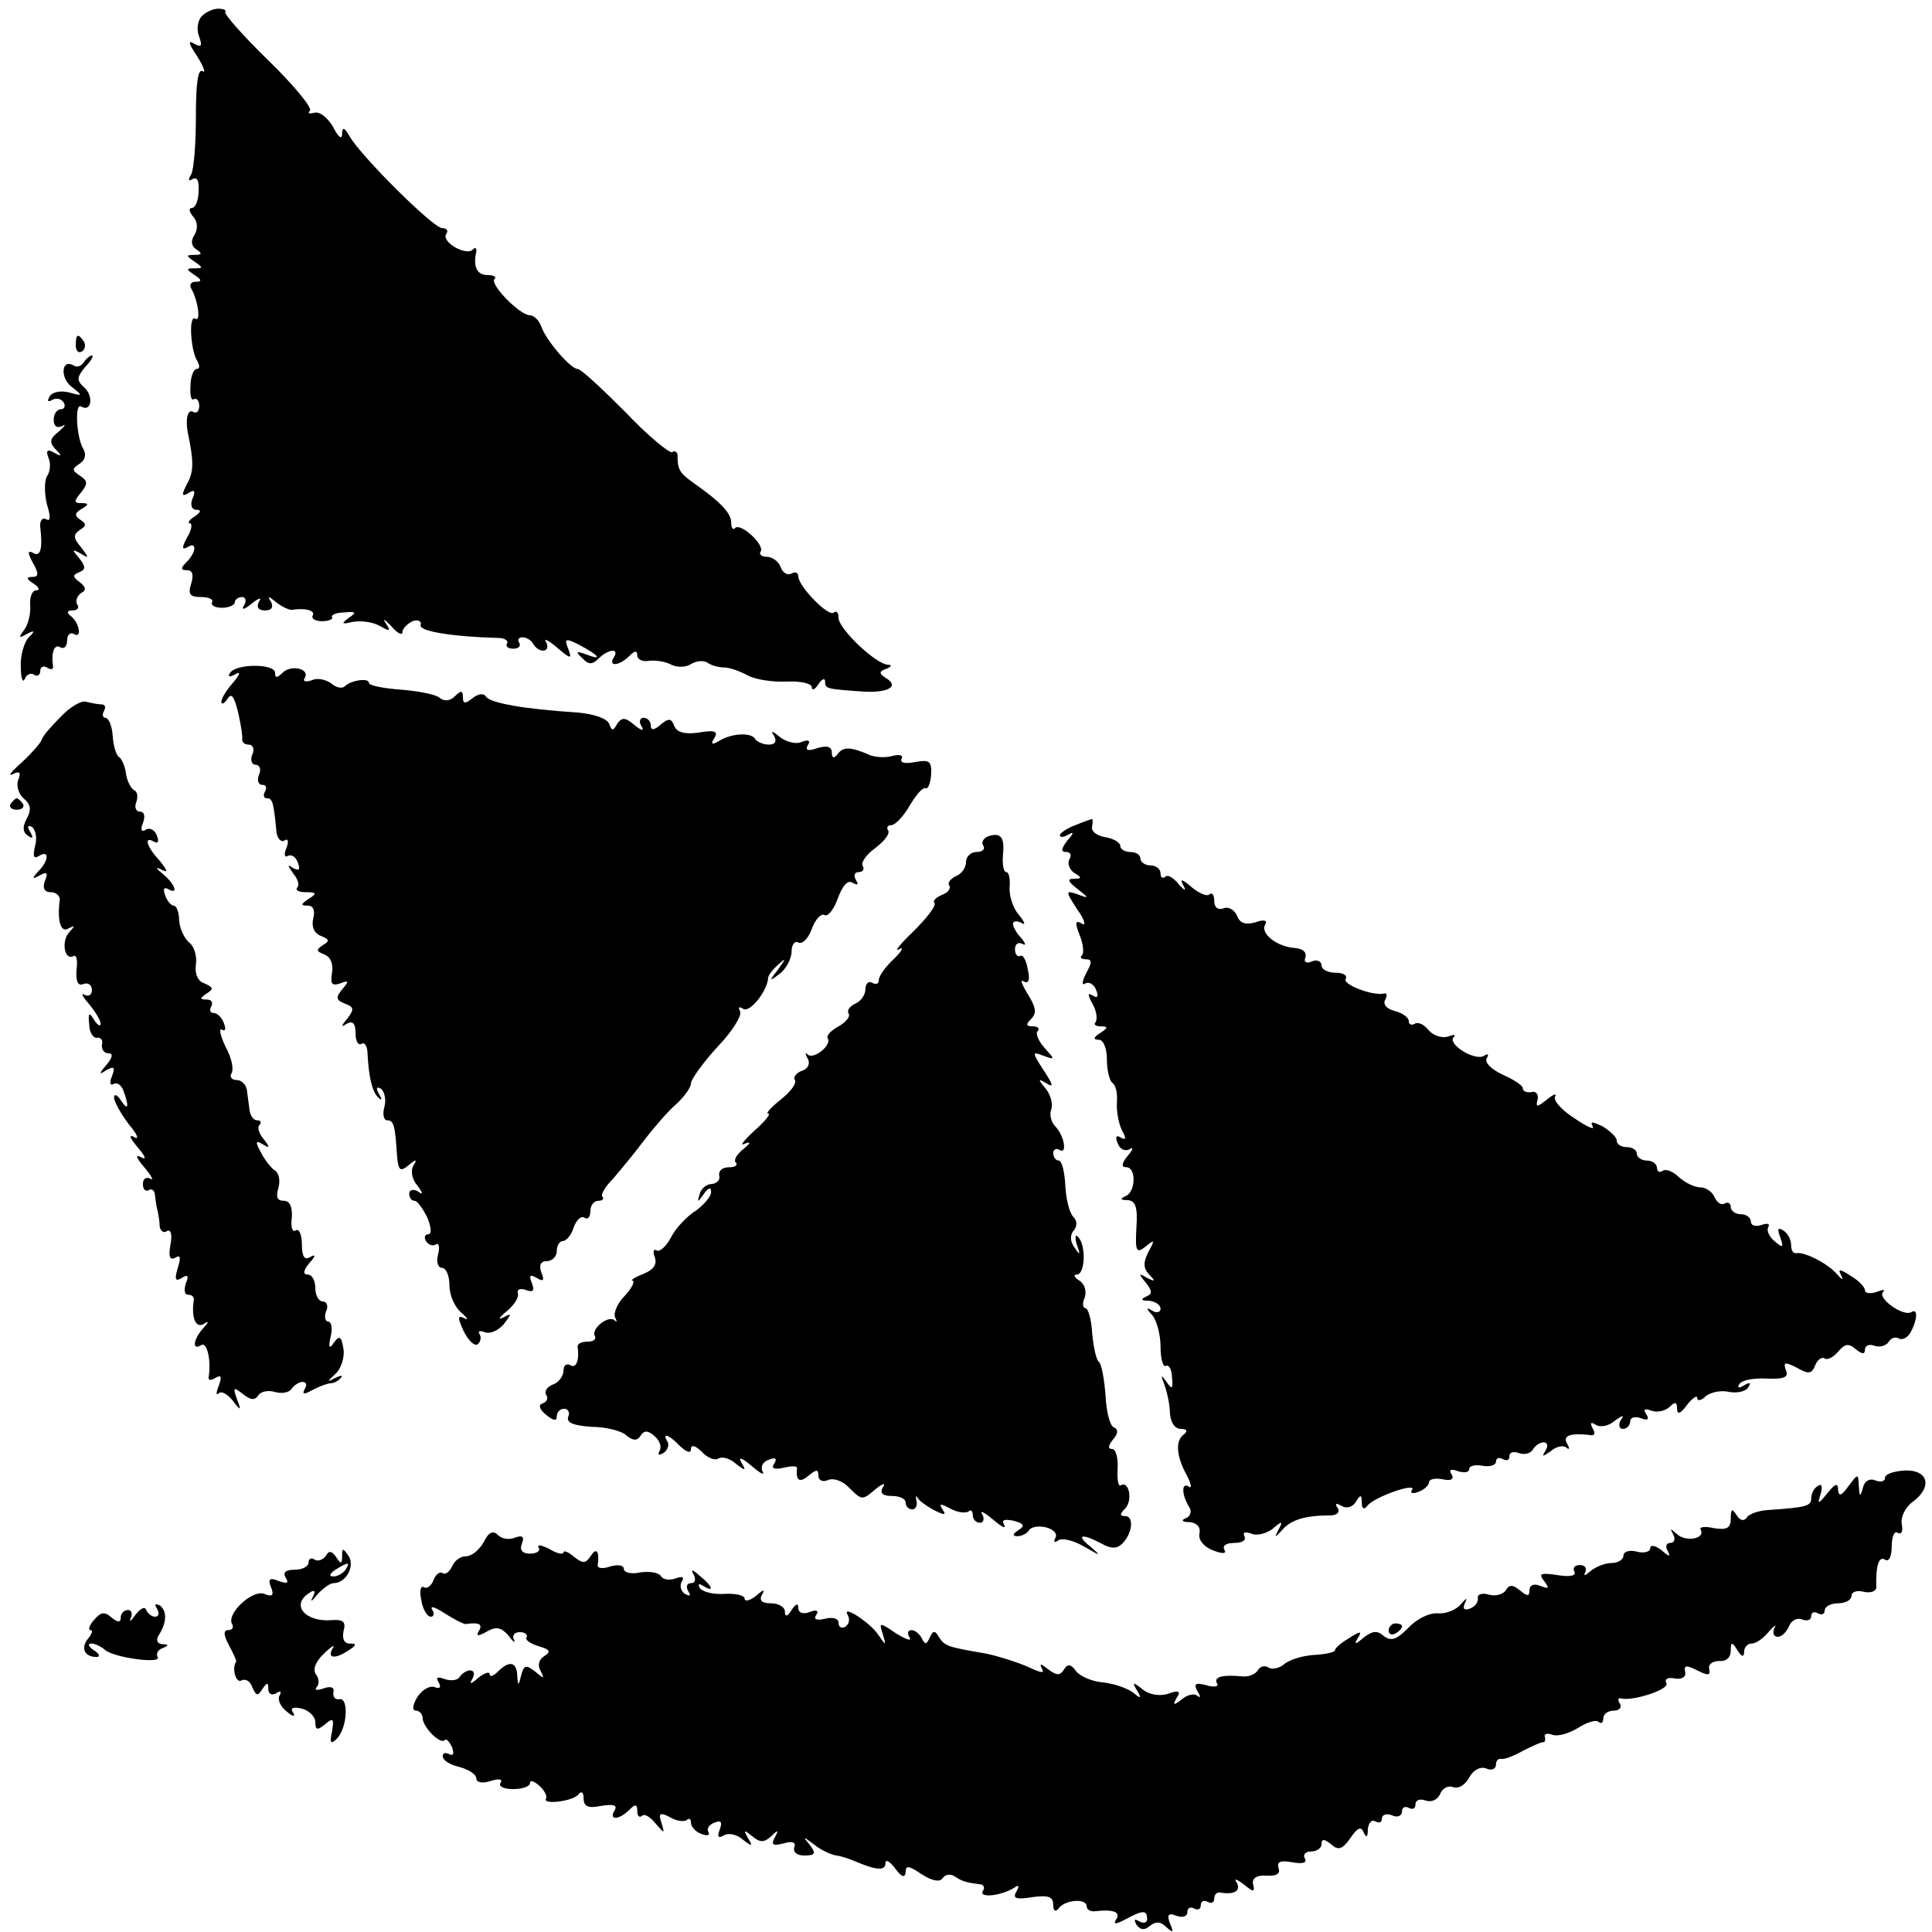
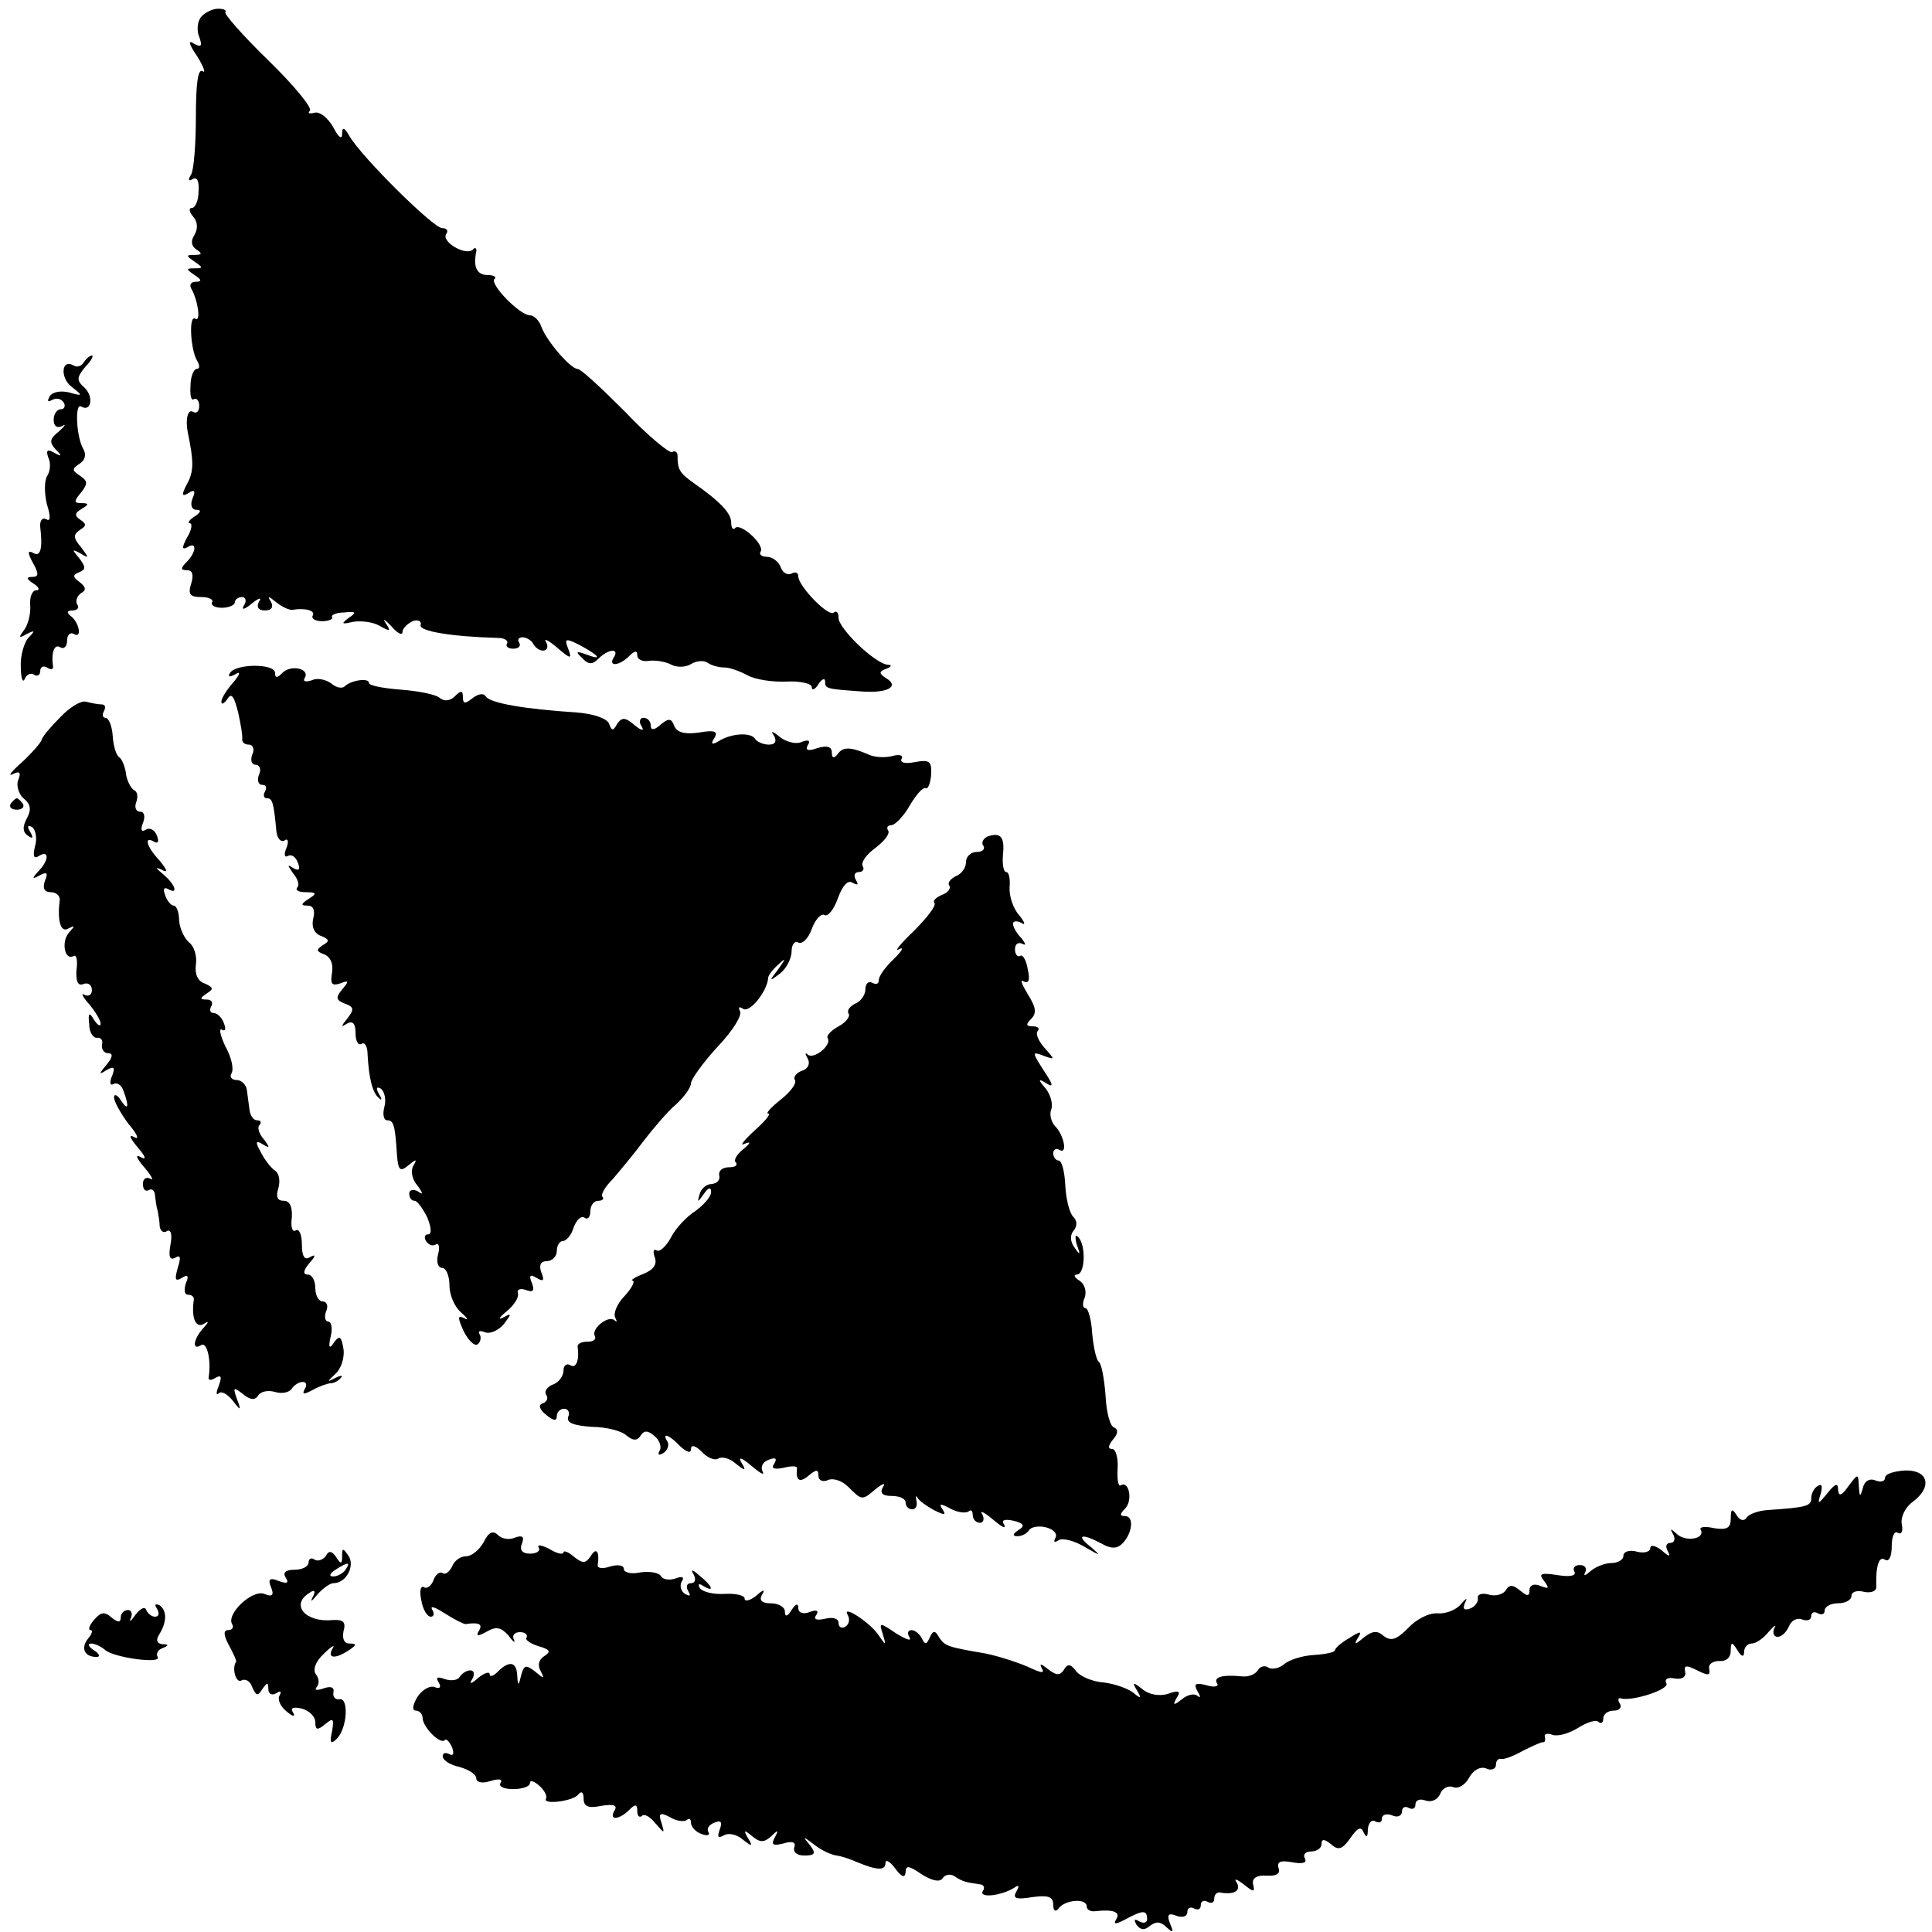
<svg xmlns="http://www.w3.org/2000/svg" version="1.0" width="288pt" height="288pt" viewBox="0 0 288 288" preserveAspectRatio="xMidYMid meet">
  <g transform="translate(0,288) scale(0.1,-0.1)" fill="#000000" stroke="none">
    <path d="M300 2855 c-6 -7 -7 -21 -3 -30 5 -14 3 -16 -8 -10 -9 6 -8 0 5 -19 10 -16 13 -26 8 -22 -7 4 -10 -19 -10 -68 0 -40 -3 -79 -7 -86 -5 -8 -4 -11 2 -7 7 4 10 -3 9 -18 0 -14 -5 -25 -10 -25 -5 0 -4 -6 2 -13 7 -8 7 -18 2 -27 -6 -9 -5 -17 3 -22 9 -6 8 -8 -3 -8 -13 0 -13 -1 0 -10 13 -9 13 -10 0 -10 -13 0 -13 -1 0 -10 11 -7 11 -10 2 -10 -7 0 -10 -4 -7 -10 10 -17 15 -51 6 -45 -10 6 -7 -47 3 -63 4 -7 4 -12 -1 -12 -4 0 -9 -11 -9 -25 -1 -14 1 -23 5 -20 4 2 8 -2 8 -10 0 -8 -4 -12 -9 -9 -8 5 -12 -11 -8 -31 9 -43 9 -58 -1 -76 -9 -17 -8 -20 2 -14 9 6 11 3 6 -8 -4 -10 -1 -17 6 -17 8 0 6 -4 -3 -10 -8 -5 -11 -10 -7 -10 4 0 3 -10 -4 -21 -8 -15 -8 -19 0 -15 15 10 14 -7 -1 -22 -9 -9 -9 -12 1 -12 8 0 10 -7 6 -20 -5 -16 -2 -20 15 -20 12 0 19 -4 16 -8 -2 -4 4 -8 15 -8 10 0 19 4 19 8 0 4 5 8 11 8 5 0 7 -6 3 -12 -5 -8 0 -7 11 2 11 9 16 10 11 3 -4 -8 -1 -13 9 -13 10 0 13 5 9 13 -6 9 -4 9 8 -1 9 -7 20 -12 24 -11 19 3 35 -1 30 -9 -2 -4 4 -8 14 -8 10 0 17 3 15 6 -2 3 6 7 18 7 18 2 19 0 7 -8 -12 -9 -11 -10 6 -6 12 2 30 0 40 -6 16 -9 17 -8 9 4 -5 8 -2 6 8 -4 9 -11 17 -15 17 -9 0 5 7 12 15 16 8 3 14 0 12 -6 -2 -9 46 -17 116 -19 9 0 15 -4 13 -8 -3 -4 1 -8 9 -8 8 0 12 4 9 9 -3 4 -1 8 5 8 5 0 13 -4 16 -10 9 -15 27 -12 19 3 -4 6 3 3 16 -8 21 -18 23 -18 17 -2 -6 15 -4 16 16 6 30 -16 36 -24 12 -15 -16 6 -18 5 -7 -5 9 -10 15 -10 24 -1 15 15 32 16 23 2 -9 -14 8 -13 23 2 8 8 12 9 12 1 0 -6 8 -10 18 -8 9 1 24 -1 33 -6 8 -4 21 -4 29 1 8 5 19 6 25 2 5 -4 17 -7 25 -7 8 0 24 -6 35 -12 11 -6 37 -10 58 -9 20 1 37 -3 37 -8 0 -6 5 -4 10 4 5 8 10 10 10 4 0 -11 2 -11 58 -15 36 -2 53 8 33 20 -11 7 -11 10 0 14 8 3 9 6 3 6 -19 1 -74 54 -74 70 0 8 -3 11 -7 8 -7 -8 -53 39 -53 54 0 6 -5 7 -10 4 -6 -3 -13 1 -16 9 -3 9 -13 16 -21 16 -8 0 -12 4 -9 8 6 10 -30 43 -38 35 -3 -4 -6 0 -6 8 0 14 -16 31 -56 59 -21 15 -24 20 -24 41 0 5 -4 8 -8 5 -4 -2 -36 24 -70 60 -35 35 -66 64 -71 64 -10 0 -46 41 -54 63 -3 9 -11 17 -17 17 -15 0 -60 46 -53 54 4 3 -1 6 -10 6 -16 0 -22 12 -17 35 1 5 -2 7 -5 3 -10 -10 -47 11 -40 23 4 5 1 9 -6 9 -13 0 -120 106 -138 137 -8 14 -11 14 -11 3 0 -9 -6 -4 -13 10 -8 14 -20 24 -28 22 -8 -2 -11 -1 -7 3 4 4 -24 38 -62 75 -38 37 -67 70 -64 72 2 3 -3 5 -11 5 -8 0 -20 -6 -25 -12z" />
-     <path d="M113 2365 c0 -8 4 -12 9 -9 5 3 6 10 3 15 -9 13 -12 11 -12 -6z" />
    <path d="M125 2340 c-4 -6 -10 -8 -15 -5 -18 11 -21 -17 -4 -31 18 -14 18 -15 -3 -9 -12 3 -25 1 -29 -6 -4 -7 -3 -9 4 -5 6 3 13 2 17 -4 3 -5 1 -10 -4 -10 -6 0 -11 -7 -11 -16 0 -9 5 -13 13 -9 6 4 4 0 -5 -8 -14 -11 -15 -16 -5 -27 10 -10 9 -11 -2 -5 -10 6 -13 4 -9 -7 4 -8 3 -21 -2 -28 -4 -7 -4 -26 0 -42 6 -19 5 -26 -1 -22 -6 3 -10 -2 -9 -12 4 -33 0 -45 -11 -38 -8 4 -8 0 0 -15 9 -16 9 -21 -1 -21 -9 0 -9 -3 2 -10 8 -5 10 -10 4 -10 -6 0 -10 -10 -9 -22 1 -13 -3 -29 -9 -37 -9 -12 -8 -13 4 -6 12 6 13 5 2 -6 -6 -7 -12 -27 -11 -43 0 -17 3 -25 6 -18 2 6 9 10 14 6 5 -3 9 0 9 6 0 6 5 8 10 5 6 -4 10 -3 9 2 -3 20 2 34 11 28 5 -3 10 1 10 10 0 9 5 13 10 10 13 -8 8 18 -5 27 -6 5 -5 8 3 8 7 0 11 4 7 9 -3 5 0 13 6 17 8 4 7 9 -2 16 -11 8 -11 11 -1 15 10 4 10 8 0 21 -11 13 -11 14 2 7 13 -8 13 -7 1 9 -12 14 -12 19 -2 26 10 6 10 9 1 15 -9 6 -9 10 1 16 12 7 12 9 0 9 -11 0 -11 3 0 16 10 13 10 17 -2 25 -12 8 -12 10 0 18 8 5 10 14 5 22 -10 17 -13 69 -3 63 15 -9 19 15 5 28 -12 11 -12 15 1 31 9 9 13 17 10 17 -3 0 -9 -5 -12 -10z" />
    <path d="M343 1877 c-4 -6 -1 -7 8 -2 8 5 7 0 -3 -12 -10 -11 -18 -24 -18 -29 0 -5 4 -3 9 4 6 10 10 4 16 -20 4 -18 7 -36 6 -40 0 -5 4 -8 10 -8 6 0 9 -7 5 -15 -3 -8 -1 -15 5 -15 6 0 9 -7 5 -15 -3 -8 -1 -15 5 -15 6 0 7 -4 4 -10 -3 -5 -2 -10 3 -10 8 0 10 -6 14 -49 1 -11 7 -17 12 -14 5 4 7 -1 3 -11 -4 -9 -3 -15 2 -12 5 3 12 -1 15 -10 4 -10 2 -13 -7 -8 -9 6 -9 5 0 -8 7 -8 10 -18 6 -21 -3 -4 2 -7 13 -7 16 0 17 -2 4 -10 -12 -8 -12 -10 -1 -10 8 0 11 -7 8 -19 -3 -12 1 -22 11 -26 13 -5 14 -8 3 -14 -10 -7 -10 -9 3 -14 9 -4 13 -14 11 -27 -3 -17 0 -20 12 -16 13 5 14 4 3 -9 -10 -12 -9 -16 4 -21 14 -5 14 -9 4 -22 -10 -12 -10 -14 -1 -8 9 5 13 0 13 -14 0 -12 4 -19 9 -16 5 3 9 -4 9 -17 2 -34 7 -56 17 -64 4 -4 5 -2 0 6 -5 9 -4 12 3 8 5 -4 8 -16 5 -27 -3 -11 -1 -20 4 -20 10 0 12 -7 15 -55 2 -20 5 -22 17 -12 12 10 13 9 7 -1 -4 -7 -2 -20 6 -29 9 -12 9 -15 1 -9 -7 4 -13 2 -13 -3 0 -6 3 -11 8 -11 4 0 12 -11 19 -25 6 -15 7 -25 1 -25 -5 0 -6 -5 -3 -10 4 -6 10 -8 15 -5 4 3 6 -4 3 -15 -3 -11 0 -20 6 -20 6 0 11 -12 11 -26 0 -15 8 -33 18 -41 9 -8 11 -12 4 -8 -10 5 -10 1 -1 -19 7 -14 16 -23 21 -20 4 3 6 10 3 15 -3 5 0 6 8 3 8 -3 20 3 28 12 12 16 12 17 -1 10 -8 -4 -6 0 5 9 11 9 19 21 17 27 -2 6 4 8 12 5 11 -4 13 -1 9 10 -5 12 -3 14 7 8 10 -6 12 -4 7 8 -4 11 -1 17 8 17 8 0 15 7 15 15 0 8 4 15 9 15 5 0 13 9 16 20 4 11 11 18 16 15 5 -4 9 1 9 9 0 9 5 16 12 16 6 0 9 3 6 6 -3 3 4 15 16 27 11 13 32 38 46 57 14 18 35 43 48 54 12 11 22 25 22 31 0 6 18 31 40 55 22 23 37 47 33 53 -3 6 -1 7 5 3 10 -6 36 27 37 46 0 4 7 13 15 20 12 11 12 10 0 -7 -14 -18 -14 -19 3 -6 9 7 17 22 17 33 0 10 5 16 10 13 6 -3 15 6 20 20 5 14 14 24 19 21 5 -3 14 8 20 25 7 19 15 28 22 23 8 -4 9 -3 5 4 -4 7 -2 12 4 12 6 0 9 4 6 9 -3 5 5 17 19 27 13 10 22 21 19 26 -3 4 -1 8 5 8 5 0 18 13 27 29 10 17 20 28 24 26 3 -2 7 7 8 20 1 20 -2 23 -24 19 -15 -3 -23 -1 -20 5 3 5 -3 7 -14 4 -11 -3 -28 -2 -37 3 -26 11 -37 11 -45 -1 -5 -6 -8 -5 -8 3 0 9 -7 11 -21 7 -14 -5 -19 -4 -15 4 5 7 1 9 -9 5 -8 -4 -23 0 -32 7 -12 10 -15 10 -9 2 4 -8 2 -13 -8 -13 -8 0 -17 4 -20 8 -6 11 -36 9 -55 -3 -10 -6 -12 -4 -6 5 6 10 0 12 -23 8 -21 -3 -33 0 -37 10 -4 11 -8 12 -20 2 -10 -9 -15 -9 -15 -1 0 6 -5 11 -11 11 -5 0 -7 -6 -3 -12 5 -8 1 -8 -10 1 -14 12 -19 12 -26 2 -6 -11 -8 -11 -12 0 -3 8 -23 15 -49 17 -78 5 -129 14 -135 24 -3 5 -11 4 -20 -3 -11 -9 -14 -8 -14 2 0 10 -3 10 -12 1 -7 -7 -16 -8 -23 -2 -6 5 -32 10 -58 12 -26 2 -47 6 -47 10 0 8 -27 4 -36 -5 -4 -4 -13 -2 -20 4 -8 6 -21 9 -29 5 -9 -3 -14 -2 -11 3 9 14 -20 21 -33 8 -8 -8 -11 -8 -11 0 0 14 -58 14 -67 0z" />
    <path d="M90 1811 c-14 -14 -27 -29 -28 -34 -1 -4 -14 -19 -29 -33 -16 -14 -22 -22 -14 -18 10 5 13 3 8 -9 -3 -8 1 -21 8 -27 11 -9 12 -17 5 -30 -7 -13 -6 -21 2 -26 7 -5 8 -3 3 6 -5 8 -4 11 3 7 5 -4 8 -17 4 -29 -3 -14 -2 -19 6 -14 16 10 15 -7 -1 -23 -10 -11 -9 -12 2 -6 11 6 13 4 8 -8 -4 -11 -1 -17 9 -17 8 0 14 -6 13 -12 -4 -32 2 -49 13 -42 10 5 10 4 1 -6 -12 -13 -7 -43 7 -35 4 2 6 -7 4 -21 -1 -17 2 -24 10 -21 7 3 13 -1 13 -9 0 -7 -5 -10 -11 -7 -6 4 -3 -3 7 -14 9 -11 17 -24 17 -29 0 -5 -5 -2 -10 6 -7 12 -9 10 -7 -7 0 -12 6 -21 12 -20 5 1 9 -4 7 -10 -1 -7 3 -13 9 -13 8 0 7 -6 -2 -17 -12 -14 -12 -16 0 -8 11 6 13 4 8 -9 -4 -9 -3 -15 2 -12 5 3 12 -1 15 -10 9 -24 7 -31 -4 -14 -5 8 -10 10 -10 4 0 -6 10 -24 22 -40 13 -15 16 -24 8 -19 -9 5 -6 -2 5 -15 12 -14 14 -20 5 -15 -9 5 -7 -1 5 -15 11 -13 15 -21 9 -17 -6 3 -11 0 -11 -8 0 -8 4 -12 9 -9 4 3 9 -1 9 -8 1 -7 2 -17 4 -23 1 -5 3 -16 3 -23 1 -7 6 -11 11 -7 6 3 8 -6 5 -21 -3 -17 -1 -23 7 -19 8 5 9 1 4 -15 -5 -17 -4 -21 6 -15 9 6 11 3 6 -8 -3 -10 -2 -17 3 -17 6 0 9 -3 9 -7 -4 -26 2 -43 14 -37 9 6 9 4 -1 -7 -14 -16 -16 -33 -2 -24 9 5 15 -24 11 -48 -1 -5 4 -5 10 -1 9 5 10 2 5 -12 -4 -10 -4 -15 0 -11 4 4 13 -1 21 -11 12 -16 13 -15 6 3 -6 17 -5 18 9 7 11 -9 18 -10 23 -2 4 6 15 8 25 5 10 -3 21 -1 25 5 3 5 11 10 16 10 6 0 7 -5 3 -11 -4 -8 -1 -8 12 -1 11 6 23 10 27 10 5 0 12 4 15 8 4 4 0 4 -8 0 -13 -7 -13 -6 0 6 8 7 14 24 12 37 -3 19 -6 21 -14 10 -7 -11 -9 -8 -5 9 3 12 1 22 -4 22 -4 0 -6 7 -3 15 4 8 1 15 -5 15 -6 0 -11 9 -11 20 0 11 -5 20 -11 20 -8 0 -7 6 2 17 10 11 10 14 1 9 -8 -5 -12 1 -12 19 0 14 -4 24 -9 21 -5 -4 -8 5 -6 19 1 16 -3 25 -12 25 -10 0 -12 6 -8 19 3 11 1 22 -5 26 -5 3 -15 15 -21 27 -9 16 -8 19 3 12 10 -6 11 -5 1 8 -7 8 -10 18 -6 21 3 4 2 7 -4 7 -5 0 -10 7 -11 15 -1 8 -3 22 -4 30 -1 8 -8 15 -15 15 -8 0 -11 5 -8 10 4 6 0 24 -9 40 -8 17 -10 28 -5 25 5 -3 6 1 3 9 -3 9 -10 16 -16 16 -5 0 -6 5 -3 10 3 6 0 10 -7 10 -11 0 -10 2 0 9 11 7 10 9 -3 15 -10 3 -15 14 -13 28 2 13 -3 28 -10 33 -7 6 -14 20 -15 33 0 12 -4 22 -8 22 -4 0 -10 7 -13 16 -3 8 -2 12 4 9 17 -10 11 7 -7 22 -11 9 -12 11 -3 7 11 -6 10 -2 -2 13 -20 21 -24 38 -8 28 6 -3 7 1 4 9 -3 9 -11 13 -17 9 -6 -4 -8 0 -4 10 4 10 2 17 -4 17 -6 0 -9 6 -6 14 3 8 2 16 -3 18 -4 2 -10 12 -12 23 -1 11 -6 23 -10 26 -5 3 -9 17 -10 32 -1 15 -6 27 -11 27 -4 0 -5 5 -2 10 3 6 2 10 -4 10 -5 0 -15 2 -23 4 -7 2 -24 -8 -38 -23z" />
    <path d="M16 1682 c-3 -5 1 -9 9 -9 8 0 12 4 9 9 -3 4 -7 8 -9 8 -2 0 -6 -4 -9 -8z" />
-     <path d="M1603 1650 c-13 -5 -23 -12 -23 -15 0 -4 6 -3 13 1 8 5 8 2 -2 -9 -9 -12 -10 -17 -2 -17 7 0 9 -5 5 -11 -3 -6 0 -15 7 -20 12 -7 12 -9 0 -9 -11 0 -9 -4 5 -15 18 -14 18 -15 0 -8 -18 6 -18 5 0 -23 11 -15 13 -25 7 -21 -10 6 -11 2 -4 -16 6 -14 7 -28 4 -31 -4 -3 -1 -6 6 -6 9 0 9 -5 0 -21 -6 -12 -7 -19 -1 -15 5 3 13 -1 16 -10 4 -9 2 -13 -5 -8 -8 5 -8 1 0 -13 6 -11 7 -23 4 -27 -3 -3 0 -6 8 -6 11 0 11 -2 -1 -10 -10 -6 -11 -10 -2 -10 7 0 12 -13 12 -29 0 -17 4 -32 8 -35 5 -3 8 -15 7 -28 -1 -13 2 -31 7 -42 7 -13 7 -16 -1 -12 -7 5 -9 1 -5 -8 3 -9 11 -13 18 -9 6 4 5 -1 -3 -10 -9 -11 -10 -17 -2 -17 15 0 14 -37 -1 -43 -9 -4 -8 -6 3 -6 12 -1 15 -11 13 -41 -2 -36 0 -39 14 -28 13 11 14 10 4 -8 -8 -16 -8 -24 1 -34 10 -10 9 -11 -3 -5 -13 8 -13 6 -2 -7 10 -13 10 -17 0 -21 -8 -4 -7 -6 5 -6 9 -1 17 -6 17 -12 0 -5 -6 -7 -12 -3 -10 6 -10 4 0 -7 6 -7 12 -28 12 -47 0 -18 4 -31 8 -28 4 2 9 -5 9 -17 2 -18 0 -19 -8 -7 -9 12 -9 11 -3 -5 4 -11 8 -30 8 -42 1 -13 7 -23 16 -23 9 0 11 -3 5 -8 -13 -9 -12 -32 4 -61 7 -13 8 -21 3 -17 -11 7 -11 -12 1 -31 4 -6 1 -14 -5 -16 -8 -3 -6 -6 5 -6 11 -1 17 -7 15 -17 -2 -10 7 -20 20 -25 15 -6 21 -5 17 1 -3 6 3 10 15 10 12 0 18 4 15 10 -3 6 1 7 10 4 8 -4 23 0 32 7 14 12 16 12 9 -1 -7 -13 -6 -13 6 0 13 15 35 21 71 21 10 0 15 5 11 11 -5 7 -2 8 6 3 7 -4 16 -2 21 6 7 12 9 11 9 -1 0 -9 3 -11 8 -5 9 13 74 36 67 24 -4 -5 1 -6 9 -3 9 3 16 10 16 14 0 5 9 7 20 5 13 -3 18 0 14 7 -5 7 -1 9 9 5 10 -3 17 -2 17 3 0 5 9 7 20 5 11 -2 20 1 20 6 0 6 5 7 10 4 6 -3 10 -2 10 4 0 6 6 8 14 5 8 -3 17 -1 21 5 3 6 11 11 16 11 6 0 7 -6 3 -12 -6 -10 -5 -10 8 -1 8 7 19 9 23 5 5 -4 5 -1 1 6 -7 12 5 16 33 13 8 -2 10 2 5 10 -4 8 -3 10 5 5 6 -4 19 -2 28 6 12 9 15 9 9 1 -4 -7 -2 -13 3 -13 6 0 11 5 11 11 0 6 7 8 16 5 10 -4 13 -2 8 6 -5 7 -2 9 8 5 9 -3 21 0 27 6 8 8 11 7 11 -3 0 -9 5 -8 15 6 8 10 15 15 15 10 0 -5 6 -4 13 3 8 6 23 9 35 6 12 -2 25 1 28 7 5 7 2 8 -6 3 -8 -5 -11 -4 -7 2 4 6 22 9 41 8 26 -1 33 2 28 13 -4 12 -1 12 17 3 17 -10 22 -9 27 4 3 8 10 13 14 10 4 -3 13 2 20 10 10 12 16 13 26 4 10 -8 14 -8 14 -1 0 6 6 9 14 6 8 -3 17 0 21 5 3 6 10 9 15 6 5 -3 12 0 17 7 11 19 13 39 2 32 -12 -7 -51 21 -42 30 4 4 0 4 -10 0 -9 -3 -17 -2 -17 3 0 4 -9 14 -21 21 -17 11 -20 11 -14 0 3 -7 1 -6 -7 3 -14 16 -48 33 -60 31 -5 -1 -8 4 -8 12 0 8 -5 18 -12 22 -8 5 -9 2 -4 -11 5 -15 4 -16 -9 -5 -8 7 -12 16 -9 21 3 5 -2 6 -10 3 -9 -3 -16 -1 -16 5 0 6 -7 11 -15 11 -8 0 -15 5 -15 11 0 5 -4 8 -9 5 -5 -3 -11 1 -15 9 -3 8 -13 15 -21 15 -9 0 -23 7 -32 15 -8 8 -19 13 -24 10 -5 -4 -9 -1 -9 4 0 6 -7 11 -15 11 -8 0 -15 5 -15 10 0 6 -7 10 -15 10 -8 0 -15 4 -15 10 0 5 -10 14 -21 21 -15 7 -19 8 -15 0 4 -6 -8 -1 -27 12 -19 12 -32 27 -29 32 3 6 -2 4 -12 -4 -15 -12 -17 -12 -14 0 2 8 -3 13 -9 11 -7 -1 -13 1 -13 6 0 4 -14 13 -30 20 -17 8 -27 18 -24 24 4 7 2 8 -4 4 -14 -8 -55 18 -45 28 4 4 0 4 -8 1 -9 -3 -22 1 -29 9 -7 9 -16 13 -21 10 -5 -3 -9 -1 -9 4 0 5 -9 12 -21 15 -12 3 -18 10 -14 17 3 6 3 10 -2 9 -17 -4 -63 14 -57 22 3 5 -4 9 -15 9 -12 0 -21 5 -21 11 0 6 -7 9 -14 6 -9 -4 -13 -1 -10 6 2 8 -4 13 -17 14 -26 2 -51 22 -43 35 4 6 -2 8 -15 3 -15 -4 -23 -1 -27 10 -4 9 -13 14 -20 11 -8 -3 -14 1 -14 11 0 9 -3 13 -7 10 -3 -4 -15 1 -26 10 -15 13 -19 14 -13 3 5 -9 2 -8 -7 2 -8 10 -17 15 -20 11 -4 -3 -7 -1 -7 5 0 7 -7 12 -15 12 -8 0 -15 5 -15 10 0 6 -7 10 -15 10 -8 0 -15 4 -15 9 0 5 -10 11 -22 13 -13 2 -22 9 -20 16 1 6 1 12 0 11 -2 0 -13 -4 -25 -9z" />
    <path d="M1472 1633 c-6 -3 -10 -9 -6 -14 3 -5 -2 -9 -10 -9 -9 0 -16 -7 -16 -15 0 -9 -7 -18 -15 -21 -8 -4 -13 -10 -10 -14 3 -4 -2 -11 -11 -14 -9 -4 -14 -9 -11 -12 3 -4 -11 -22 -31 -42 -20 -19 -30 -32 -22 -27 8 4 5 -2 -7 -14 -13 -12 -23 -26 -23 -32 0 -6 -4 -7 -10 -4 -5 3 -10 -1 -10 -10 0 -8 -7 -18 -15 -21 -8 -4 -13 -10 -10 -15 3 -4 -4 -13 -15 -19 -11 -6 -19 -14 -16 -18 6 -10 -21 -32 -30 -24 -4 4 -4 1 0 -6 4 -7 1 -15 -8 -18 -9 -3 -14 -10 -11 -14 3 -5 -7 -18 -21 -29 -15 -12 -23 -21 -19 -21 5 0 -5 -12 -21 -26 -16 -15 -22 -23 -14 -19 10 4 9 1 -2 -8 -10 -8 -15 -17 -11 -20 3 -4 -1 -7 -10 -7 -10 0 -16 -5 -15 -12 2 -7 -3 -12 -11 -13 -8 0 -16 -7 -18 -15 -4 -13 -3 -13 6 0 7 10 11 11 11 3 0 -7 -11 -19 -23 -28 -13 -8 -30 -26 -37 -40 -7 -13 -17 -22 -21 -19 -5 3 -6 -2 -3 -10 4 -11 -2 -19 -17 -25 -13 -5 -20 -10 -16 -10 4 -1 -1 -11 -12 -23 -11 -11 -17 -26 -14 -32 3 -6 3 -8 -1 -4 -10 8 -36 -14 -29 -24 2 -5 -3 -8 -11 -8 -9 0 -15 -3 -15 -7 3 -20 -2 -34 -11 -28 -5 3 -10 0 -10 -8 0 -8 -7 -18 -16 -21 -8 -3 -13 -10 -10 -15 4 -5 1 -11 -5 -13 -7 -2 -5 -9 5 -17 11 -9 16 -10 16 -2 0 6 5 11 11 11 6 0 9 -6 6 -12 -3 -9 8 -13 35 -15 21 0 45 -6 52 -13 10 -8 16 -8 21 0 5 8 11 8 21 -1 7 -6 11 -16 7 -22 -3 -6 -1 -7 6 -3 6 4 9 12 6 17 -9 14 2 11 19 -7 10 -9 16 -11 16 -4 0 7 7 5 16 -4 8 -9 20 -14 25 -10 6 3 17 0 26 -8 14 -11 16 -11 8 2 -5 9 1 7 15 -5 13 -11 20 -15 17 -9 -4 7 0 15 9 18 10 4 13 2 8 -6 -5 -7 0 -9 14 -6 12 3 21 3 20 -1 -2 -18 4 -22 17 -11 12 10 15 10 15 0 0 -7 7 -10 15 -6 8 3 21 -2 29 -10 21 -21 21 -21 41 -4 11 9 16 10 11 3 -5 -9 0 -13 13 -13 12 0 21 -4 21 -10 0 -5 4 -10 10 -10 5 0 8 6 6 13 -1 6 -1 9 2 4 2 -4 13 -12 24 -18 16 -8 19 -8 13 1 -6 9 -3 9 12 1 11 -6 23 -7 27 -4 3 3 6 1 6 -5 0 -7 5 -12 11 -12 5 0 7 6 3 13 -4 6 3 3 16 -8 13 -11 20 -15 17 -8 -5 7 0 9 14 6 16 -4 17 -8 7 -14 -9 -6 -9 -9 -1 -9 6 0 14 4 17 9 3 5 15 7 26 4 11 -3 17 -10 13 -16 -3 -6 -1 -7 5 -3 6 4 24 -1 39 -10 24 -14 25 -14 9 0 -23 18 -14 21 16 5 14 -8 23 -8 31 0 15 15 18 41 4 41 -8 0 -8 3 0 11 12 12 6 42 -6 35 -4 -3 -6 8 -5 25 1 16 -3 29 -8 29 -7 0 -6 5 1 14 8 9 8 15 2 18 -6 1 -12 23 -13 48 -2 25 -6 47 -10 50 -4 3 -8 22 -10 43 -1 20 -6 37 -10 37 -4 0 -5 7 -1 16 3 9 0 20 -8 25 -8 5 -9 9 -4 9 13 0 14 45 2 56 -4 5 -5 0 -2 -11 6 -16 5 -17 -3 -5 -7 9 -7 19 -2 25 6 7 6 15 0 21 -6 6 -11 27 -12 47 -1 20 -5 37 -10 37 -4 0 -8 5 -8 11 0 5 4 8 9 5 13 -8 7 22 -6 35 -6 6 -9 18 -6 25 3 8 -1 22 -8 31 -12 14 -12 16 1 8 11 -7 10 -2 -4 19 -18 28 -18 29 0 22 17 -6 17 -6 1 12 -9 10 -14 22 -10 25 3 4 0 7 -7 7 -11 0 -11 3 -3 11 9 9 7 18 -5 37 -9 15 -12 23 -6 19 7 -4 10 2 6 18 -2 14 -8 23 -11 20 -4 -2 -8 2 -8 10 0 8 5 11 11 8 6 -3 5 0 -1 8 -7 7 -13 17 -13 22 0 4 6 5 13 1 6 -4 5 1 -4 12 -9 10 -15 29 -14 42 1 12 -1 22 -5 22 -4 0 -6 11 -5 25 3 27 -3 35 -23 28z" />
    <path d="M2810 677 c0 -5 -6 -7 -14 -4 -9 4 -17 -1 -19 -11 -4 -14 -5 -14 -6 2 -1 20 -1 20 -16 0 -10 -14 -14 -15 -15 -5 0 11 -4 10 -16 -5 -14 -17 -15 -17 -10 -1 3 11 2 16 -4 12 -6 -3 -10 -12 -10 -18 0 -12 -6 -14 -65 -18 -14 -1 -28 -6 -31 -11 -4 -6 -10 -5 -15 3 -7 11 -9 10 -9 -5 0 -14 -6 -17 -25 -14 -13 3 -22 2 -20 -2 8 -14 -22 -19 -35 -7 -10 9 -11 9 -6 0 4 -7 2 -13 -4 -13 -6 0 -8 -5 -4 -12 5 -9 2 -9 -9 1 -9 7 -17 9 -17 3 0 -5 -9 -8 -20 -5 -11 3 -20 0 -20 -6 0 -6 -8 -11 -18 -11 -10 0 -24 -6 -31 -12 -8 -7 -11 -8 -8 -2 3 6 0 11 -8 11 -8 0 -11 -5 -8 -10 3 -6 -7 -8 -25 -5 -26 4 -29 2 -20 -9 8 -11 7 -12 -6 -7 -9 4 -16 1 -16 -6 0 -10 -3 -10 -14 -1 -11 9 -16 9 -21 1 -4 -7 -16 -10 -26 -7 -10 3 -17 0 -16 -5 1 -6 -4 -13 -12 -16 -9 -3 -11 0 -7 9 4 8 2 7 -6 -2 -7 -9 -23 -15 -35 -14 -13 1 -32 -9 -44 -22 -17 -17 -25 -20 -36 -12 -10 9 -17 8 -30 -2 -13 -11 -15 -11 -9 -1 7 11 4 11 -13 0 -12 -7 -21 -15 -21 -18 0 -3 -14 -6 -31 -7 -17 -1 -37 -7 -45 -14 -7 -6 -18 -8 -23 -5 -5 4 -13 2 -16 -4 -4 -6 -14 -10 -23 -9 -30 3 -43 -1 -38 -10 4 -5 -4 -7 -16 -3 -16 4 -19 2 -13 -9 5 -8 5 -11 0 -7 -4 4 -15 2 -23 -5 -13 -10 -14 -9 -8 2 7 10 3 12 -13 6 -13 -4 -29 -1 -38 7 -14 11 -16 11 -8 -2 7 -12 6 -13 -6 -3 -8 6 -27 13 -44 15 -16 1 -35 9 -41 17 -8 11 -13 11 -18 2 -6 -9 -11 -9 -24 1 -10 8 -13 9 -9 1 5 -8 -1 -7 -20 2 -16 7 -44 16 -63 20 -58 10 -61 11 -70 24 -6 11 -9 11 -14 0 -5 -11 -7 -11 -12 -1 -3 6 -10 12 -15 12 -6 0 -7 -5 -3 -11 3 -6 -5 -3 -20 6 -25 17 -26 17 -20 -1 5 -17 5 -18 -6 -2 -12 19 -57 48 -46 30 3 -6 2 -13 -4 -17 -5 -3 -10 -1 -10 6 0 6 -8 9 -20 6 -13 -3 -18 -1 -13 6 4 6 0 8 -10 4 -10 -4 -17 -1 -17 6 0 8 -4 6 -10 -3 -6 -10 -10 -11 -10 -2 0 6 -9 12 -21 12 -13 0 -18 4 -13 13 5 8 2 8 -9 -2 -9 -7 -17 -9 -17 -4 0 5 -14 8 -30 7 -17 -1 -33 3 -37 9 -3 6 -1 7 5 3 18 -11 14 0 -5 15 -11 10 -14 10 -9 2 4 -8 2 -13 -4 -13 -6 0 -8 -5 -4 -12 4 -7 3 -8 -5 -4 -6 4 -8 12 -5 18 5 7 1 9 -9 5 -9 -3 -19 -2 -22 4 -4 5 -17 7 -31 5 -13 -3 -24 0 -24 5 0 6 -9 7 -20 4 -11 -4 -20 -3 -19 2 3 20 -2 27 -10 14 -8 -12 -12 -12 -25 -2 -9 8 -16 10 -16 7 0 -4 -10 -2 -21 5 -12 6 -19 7 -16 2 3 -5 -3 -9 -13 -9 -11 0 -16 5 -12 15 4 10 1 13 -10 9 -9 -4 -20 -2 -26 4 -7 7 -14 4 -21 -11 -7 -12 -18 -21 -27 -21 -8 0 -17 -7 -20 -15 -4 -8 -10 -13 -14 -10 -4 3 -11 -2 -14 -11 -3 -8 -10 -13 -14 -10 -5 3 -7 -6 -4 -19 2 -14 9 -25 14 -25 5 0 6 5 2 11 -3 6 5 3 19 -6 14 -9 28 -16 31 -16 20 3 26 0 20 -10 -5 -8 -2 -9 12 -1 14 8 21 6 32 -6 7 -10 11 -12 8 -6 -3 6 1 11 9 11 8 0 12 -4 10 -8 -3 -3 5 -9 18 -13 17 -5 19 -8 8 -15 -8 -5 -10 -14 -5 -22 6 -12 5 -12 -8 -1 -14 11 -17 10 -21 -5 -4 -17 -5 -17 -6 0 -1 20 -12 22 -29 5 -7 -7 -12 -8 -12 -4 0 5 -8 2 -17 -5 -11 -10 -14 -10 -9 -2 4 7 3 13 -3 13 -5 0 -12 -4 -16 -10 -3 -5 -13 -6 -22 -3 -11 4 -14 3 -9 -5 4 -7 2 -10 -6 -7 -7 3 -19 -4 -26 -15 -7 -12 -8 -20 -2 -20 5 0 10 -5 10 -11 0 -13 26 -40 33 -33 2 3 7 -2 11 -11 3 -9 2 -13 -4 -10 -6 3 -10 2 -10 -3 0 -6 11 -13 25 -16 14 -4 25 -11 25 -17 0 -6 9 -8 21 -4 13 4 19 3 15 -3 -3 -5 5 -9 19 -9 14 0 25 4 25 9 0 5 6 3 14 -4 8 -7 12 -16 10 -19 -6 -10 41 -4 48 6 5 6 8 3 8 -6 0 -12 7 -15 26 -11 19 3 25 1 20 -7 -9 -15 7 -14 22 1 9 9 12 9 12 -2 0 -7 3 -10 7 -7 3 4 12 -1 20 -11 14 -16 14 -16 9 1 -5 14 -2 16 13 8 10 -6 21 -7 25 -4 3 3 6 2 6 -4 0 -6 7 -14 16 -17 8 -3 13 -2 10 3 -3 5 1 11 9 14 10 4 12 1 8 -10 -4 -11 -3 -14 6 -9 6 4 19 2 28 -6 14 -11 16 -11 8 2 -7 12 -6 13 6 3 12 -10 18 -10 29 0 10 10 11 9 5 -2 -6 -11 -3 -13 13 -9 13 4 19 2 16 -6 -2 -7 4 -12 15 -12 16 0 18 3 8 16 -11 13 -10 13 7 0 10 -8 25 -15 33 -16 8 -1 22 -6 31 -10 29 -12 42 -13 42 -1 0 6 7 2 15 -9 9 -12 14 -14 15 -5 0 11 5 10 24 -3 16 -10 27 -12 31 -6 4 6 12 7 18 3 12 -8 17 -9 38 -12 5 0 8 -5 4 -10 -6 -11 28 -7 47 5 7 5 8 3 3 -6 -6 -10 0 -12 24 -8 23 3 31 1 31 -11 0 -9 3 -12 8 -6 9 13 42 16 42 3 0 -5 6 -8 13 -7 26 3 38 -1 31 -12 -5 -8 -1 -8 14 0 26 14 32 14 32 0 0 -5 -5 -7 -12 -3 -7 4 -8 3 -4 -5 6 -8 12 -9 20 -2 9 7 16 7 25 -2 10 -9 11 -8 5 6 -5 13 -2 16 10 11 9 -3 16 -1 16 6 0 6 5 8 10 5 6 -3 10 -1 10 5 0 6 5 8 10 5 6 -3 10 -1 10 4 0 6 3 10 8 10 21 -4 32 2 26 14 -5 7 -2 7 10 -2 15 -12 17 -12 14 0 -2 9 5 14 20 13 15 -1 21 3 18 11 -3 10 3 12 20 9 16 -3 23 -1 19 6 -3 5 1 10 9 10 9 0 16 5 16 11 0 8 4 8 14 0 11 -10 17 -8 29 9 11 16 16 18 20 8 4 -8 6 -7 6 5 1 10 6 15 11 12 6 -3 10 -2 10 4 0 6 7 8 15 5 8 -4 15 -1 15 6 0 6 5 8 10 5 6 -3 10 -1 10 5 0 7 7 9 15 6 9 -3 18 1 22 10 3 8 12 13 19 10 8 -3 18 3 24 14 6 11 16 17 25 14 8 -4 15 -1 15 5 0 6 3 10 8 9 4 -1 18 4 32 12 14 7 27 13 30 13 3 -1 4 3 3 8 -2 4 4 6 11 3 8 -3 25 2 38 10 14 9 28 13 31 9 4 -3 7 -1 7 5 0 7 7 12 16 12 8 0 12 5 9 10 -4 6 -3 10 2 8 18 -4 73 14 67 23 -3 6 2 9 12 7 11 -2 18 2 16 10 -2 10 2 10 18 2 16 -8 20 -8 18 2 -2 7 5 12 15 12 10 -1 17 5 17 15 0 14 2 14 10 1 6 -10 10 -11 10 -2 0 6 5 12 11 12 7 0 18 8 26 18 8 9 12 11 8 5 -3 -7 -1 -13 5 -13 6 0 13 7 17 16 3 8 12 13 19 10 8 -3 14 -1 14 5 0 6 5 7 10 4 6 -3 10 -1 10 4 0 6 9 11 20 11 11 0 20 5 20 11 0 6 8 9 19 6 10 -2 18 1 18 7 -1 32 4 47 13 41 6 -4 10 5 10 20 0 14 4 24 9 20 6 -3 8 3 6 13 -2 10 5 25 16 33 30 22 24 48 -11 47 -16 -1 -30 -5 -30 -11z" />
    <path d="M486 561 c-4 -6 -12 -9 -17 -6 -5 4 -9 1 -9 -4 0 -6 -9 -11 -21 -11 -13 0 -18 -4 -13 -12 5 -8 2 -9 -10 -5 -14 6 -17 3 -12 -9 5 -12 2 -15 -10 -10 -18 7 -57 -30 -48 -45 3 -5 0 -9 -6 -9 -7 0 -7 -7 1 -22 7 -13 12 -24 11 -25 -7 -10 0 -33 8 -28 6 3 13 -1 16 -10 6 -13 8 -14 15 -3 7 10 9 11 9 0 0 -7 5 -10 12 -6 6 4 8 3 5 -3 -4 -6 1 -17 10 -24 9 -8 14 -9 10 -2 -5 7 0 9 13 6 11 -3 20 -12 20 -20 0 -12 3 -13 15 -3 12 10 13 8 10 -11 -4 -17 -2 -20 7 -11 16 16 18 62 4 59 -6 -1 -10 3 -9 10 2 8 -4 10 -15 6 -9 -3 -14 -3 -10 2 4 4 4 13 -1 19 -5 7 -1 19 12 31 11 11 17 14 13 8 -9 -15 3 -17 24 -3 12 8 12 10 1 10 -8 0 -11 7 -9 18 4 14 0 18 -16 17 -41 -4 -64 23 -34 41 7 5 9 2 4 -7 -4 -8 -1 -6 7 4 8 9 19 17 24 17 19 0 32 25 23 40 -9 13 -10 13 -10 0 0 -12 -2 -12 -9 -1 -6 9 -11 10 -15 2z m29 -21 c-3 -5 -12 -10 -18 -10 -7 0 -6 4 3 10 19 12 23 12 15 0z" />
    <path d="M202 473 c-7 -10 -10 -12 -7 -5 3 6 1 12 -4 12 -6 0 -11 -5 -11 -11 0 -8 -4 -8 -14 0 -10 9 -16 8 -26 -4 -7 -8 -9 -15 -5 -15 4 0 2 -6 -4 -13 -11 -14 -5 -27 13 -27 6 0 4 5 -4 10 -8 5 -10 10 -4 10 5 0 14 -4 20 -9 12 -12 86 -22 79 -11 -3 5 1 11 7 13 10 4 10 6 0 6 -8 1 -10 6 -5 14 12 19 12 36 1 44 -7 3 -8 1 -4 -5 4 -7 3 -12 -3 -12 -5 0 -11 5 -13 10 -2 6 -9 2 -16 -7z" />
-     <path d="M2070 449 c0 -5 5 -7 10 -4 6 3 10 8 10 11 0 2 -4 4 -10 4 -5 0 -10 -5 -10 -11z" />
  </g>
</svg>